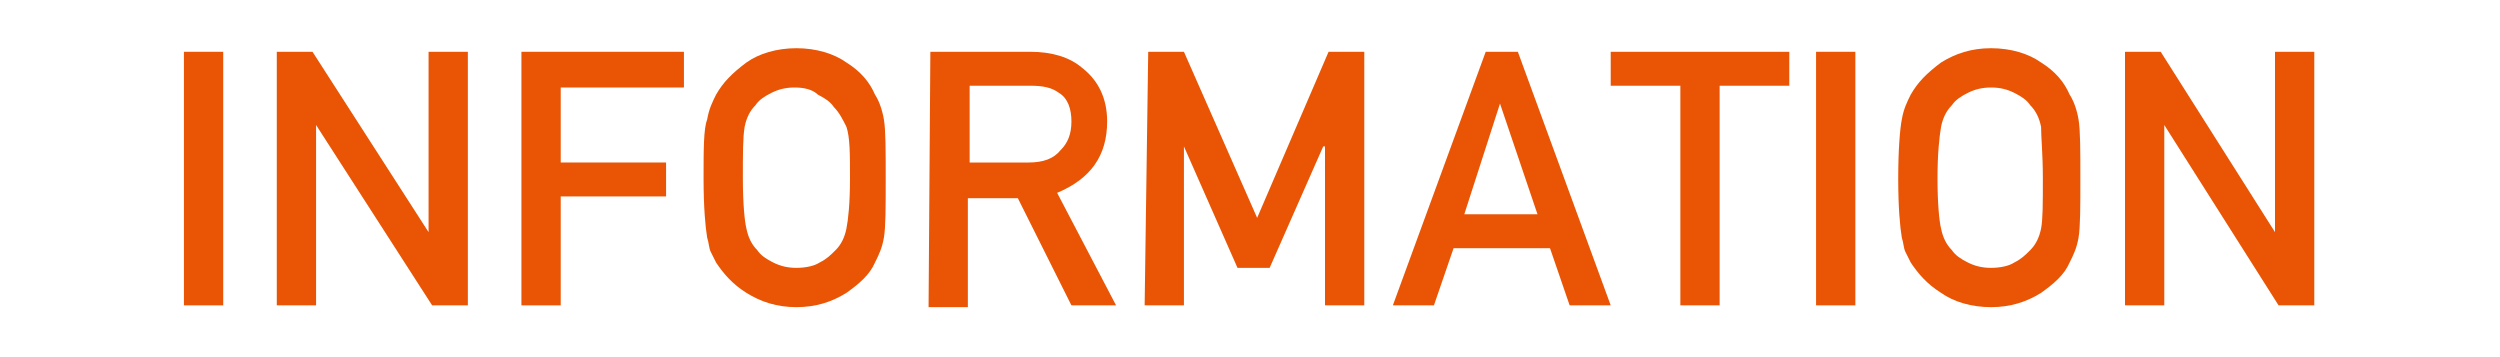
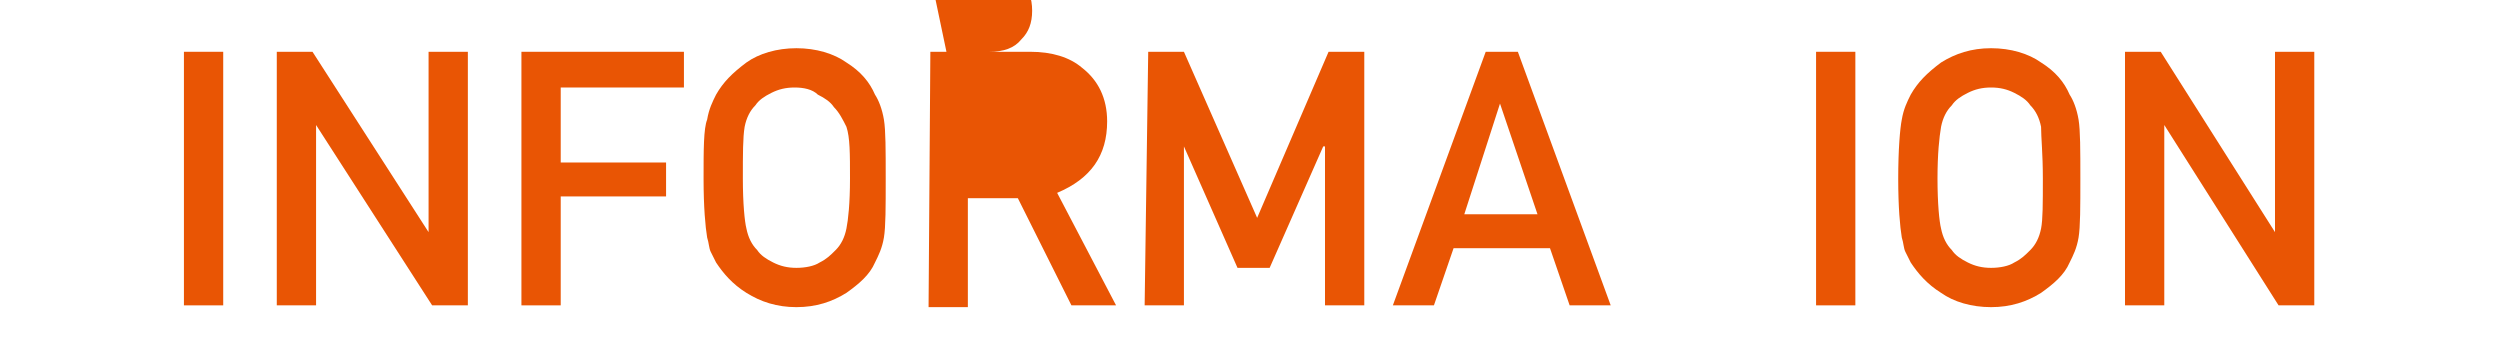
<svg xmlns="http://www.w3.org/2000/svg" version="1.1" id="Layer_2_00000087388234726478657010000018432574791243203463_" x="0px" y="0px" viewBox="0 0 140 20" style="enable-background:new 0 0 140 20;" xml:space="preserve">
  <style type="text/css">
	.st0{fill:#E95504;}
</style>
  <g id="_字">
    <g>
      <path class="st0" d="M10.3,2.9h2.2v14.2h-2.2V2.9z" />
      <path class="st0" d="M15.5,2.9h2L24,13h0V2.9h2.2v14.2h-2L17.7,7h0v10.1h-2.2L15.5,2.9L15.5,2.9z" />
      <path class="st0" d="M29.2,2.9h9.1v2h-6.9v4.2h5.9V11h-5.9v6.1h-2.2V2.9z" />
      <path class="st0" d="M39.4,10c0-1.6,0-2.8,0.2-3.3c0.1-0.6,0.3-1,0.5-1.4c0.4-0.7,0.9-1.2,1.7-1.8c0.7-0.5,1.7-0.8,2.8-0.8    c1.1,0,2.1,0.3,2.8,0.8c0.8,0.5,1.3,1.1,1.6,1.8c0.2,0.3,0.4,0.8,0.5,1.4c0.1,0.6,0.1,1.7,0.1,3.3s0,2.7-0.1,3.3    c-0.1,0.6-0.3,1-0.5,1.4c-0.3,0.7-0.9,1.2-1.6,1.7c-0.8,0.5-1.7,0.8-2.8,0.8c-1.1,0-2-0.3-2.8-0.8c-0.8-0.5-1.3-1.1-1.7-1.7    c-0.1-0.2-0.2-0.4-0.3-0.6c-0.1-0.2-0.1-0.5-0.2-0.8C39.5,12.7,39.4,11.6,39.4,10z M41.6,10c0,1.4,0.1,2.4,0.2,2.8    c0.1,0.5,0.3,0.9,0.6,1.2c0.2,0.3,0.5,0.5,0.9,0.7c0.4,0.2,0.8,0.3,1.3,0.3s1-0.1,1.3-0.3c0.4-0.2,0.6-0.4,0.9-0.7    c0.3-0.3,0.5-0.7,0.6-1.2c0.1-0.5,0.2-1.4,0.2-2.8s0-2.3-0.2-2.9C47.2,6.7,47,6.3,46.7,6c-0.2-0.3-0.5-0.5-0.9-0.7    C45.5,5,45,4.9,44.5,4.9c-0.5,0-0.9,0.1-1.3,0.3c-0.4,0.2-0.7,0.4-0.9,0.7c-0.3,0.3-0.5,0.7-0.6,1.2C41.6,7.7,41.6,8.6,41.6,10z" />
-       <path class="st0" d="M52.1,2.9h5.6c1.2,0,2.2,0.3,2.9,0.9c0.9,0.7,1.4,1.7,1.4,3c0,1.9-0.9,3.2-2.8,4l3.3,6.3H60L57,11.1h-2.8v6.1    h-2.2L52.1,2.9L52.1,2.9z M54.3,9.1h3.3c0.8,0,1.4-0.2,1.8-0.7c0.4-0.4,0.6-0.9,0.6-1.6c0-0.7-0.2-1.3-0.7-1.6    c-0.4-0.3-0.9-0.4-1.6-0.4h-3.4L54.3,9.1L54.3,9.1z" />
+       <path class="st0" d="M52.1,2.9h5.6c1.2,0,2.2,0.3,2.9,0.9c0.9,0.7,1.4,1.7,1.4,3c0,1.9-0.9,3.2-2.8,4l3.3,6.3H60L57,11.1h-2.8v6.1    h-2.2L52.1,2.9L52.1,2.9z h3.3c0.8,0,1.4-0.2,1.8-0.7c0.4-0.4,0.6-0.9,0.6-1.6c0-0.7-0.2-1.3-0.7-1.6    c-0.4-0.3-0.9-0.4-1.6-0.4h-3.4L54.3,9.1L54.3,9.1z" />
      <path class="st0" d="M64.3,2.9h2l4.1,9.3l4-9.3h2v14.2h-2.2V8.2h-0.1l-3,6.8h-1.8l-3-6.8h0v8.9h-2.2L64.3,2.9L64.3,2.9z" />
      <path class="st0" d="M86.8,13.9h-5.4l-1.1,3.2H78l5.2-14.2H85l5.2,14.2h-2.3L86.8,13.9L86.8,13.9z M86.1,12l-2.1-6.2h0L82,12H86.1    z" />
-       <path class="st0" d="M94.1,4.8h-3.9V2.9h10v1.9h-3.9v12.3h-2.2L94.1,4.8L94.1,4.8z" />
      <path class="st0" d="M101.7,2.9h2.2v14.2h-2.2V2.9z" />
      <path class="st0" d="M106.3,10c0-1.6,0.1-2.8,0.2-3.3c0.1-0.6,0.3-1,0.5-1.4c0.4-0.7,0.9-1.2,1.7-1.8c0.8-0.5,1.7-0.8,2.8-0.8    c1.1,0,2.1,0.3,2.8,0.8c0.8,0.5,1.3,1.1,1.6,1.8c0.2,0.3,0.4,0.8,0.5,1.4c0.1,0.6,0.1,1.7,0.1,3.3s0,2.7-0.1,3.3    c-0.1,0.6-0.3,1-0.5,1.4c-0.3,0.7-0.9,1.2-1.6,1.7c-0.8,0.5-1.7,0.8-2.8,0.8c-1.1,0-2.1-0.3-2.8-0.8c-0.8-0.5-1.3-1.1-1.7-1.7    c-0.1-0.2-0.2-0.4-0.3-0.6c-0.1-0.2-0.1-0.5-0.2-0.8C106.4,12.7,106.3,11.6,106.3,10z M108.5,10c0,1.4,0.1,2.4,0.2,2.8    c0.1,0.5,0.3,0.9,0.6,1.2c0.2,0.3,0.5,0.5,0.9,0.7c0.4,0.2,0.8,0.3,1.3,0.3s1-0.1,1.3-0.3c0.4-0.2,0.6-0.4,0.9-0.7    c0.3-0.3,0.5-0.7,0.6-1.2c0.1-0.5,0.1-1.4,0.1-2.8s-0.1-2.3-0.1-2.9c-0.1-0.5-0.3-0.9-0.6-1.2c-0.2-0.3-0.5-0.5-0.9-0.7    c-0.4-0.2-0.8-0.3-1.3-0.3c-0.5,0-0.9,0.1-1.3,0.3c-0.4,0.2-0.7,0.4-0.9,0.7c-0.3,0.3-0.5,0.7-0.6,1.2    C108.6,7.7,108.5,8.6,108.5,10z" />
      <path class="st0" d="M119,2.9h2l6.4,10.1h0V2.9h2.2v14.2h-2L121.2,7h0v10.1H119C119,17.1,119,2.9,119,2.9z" />
    </g>
  </g>
</svg>